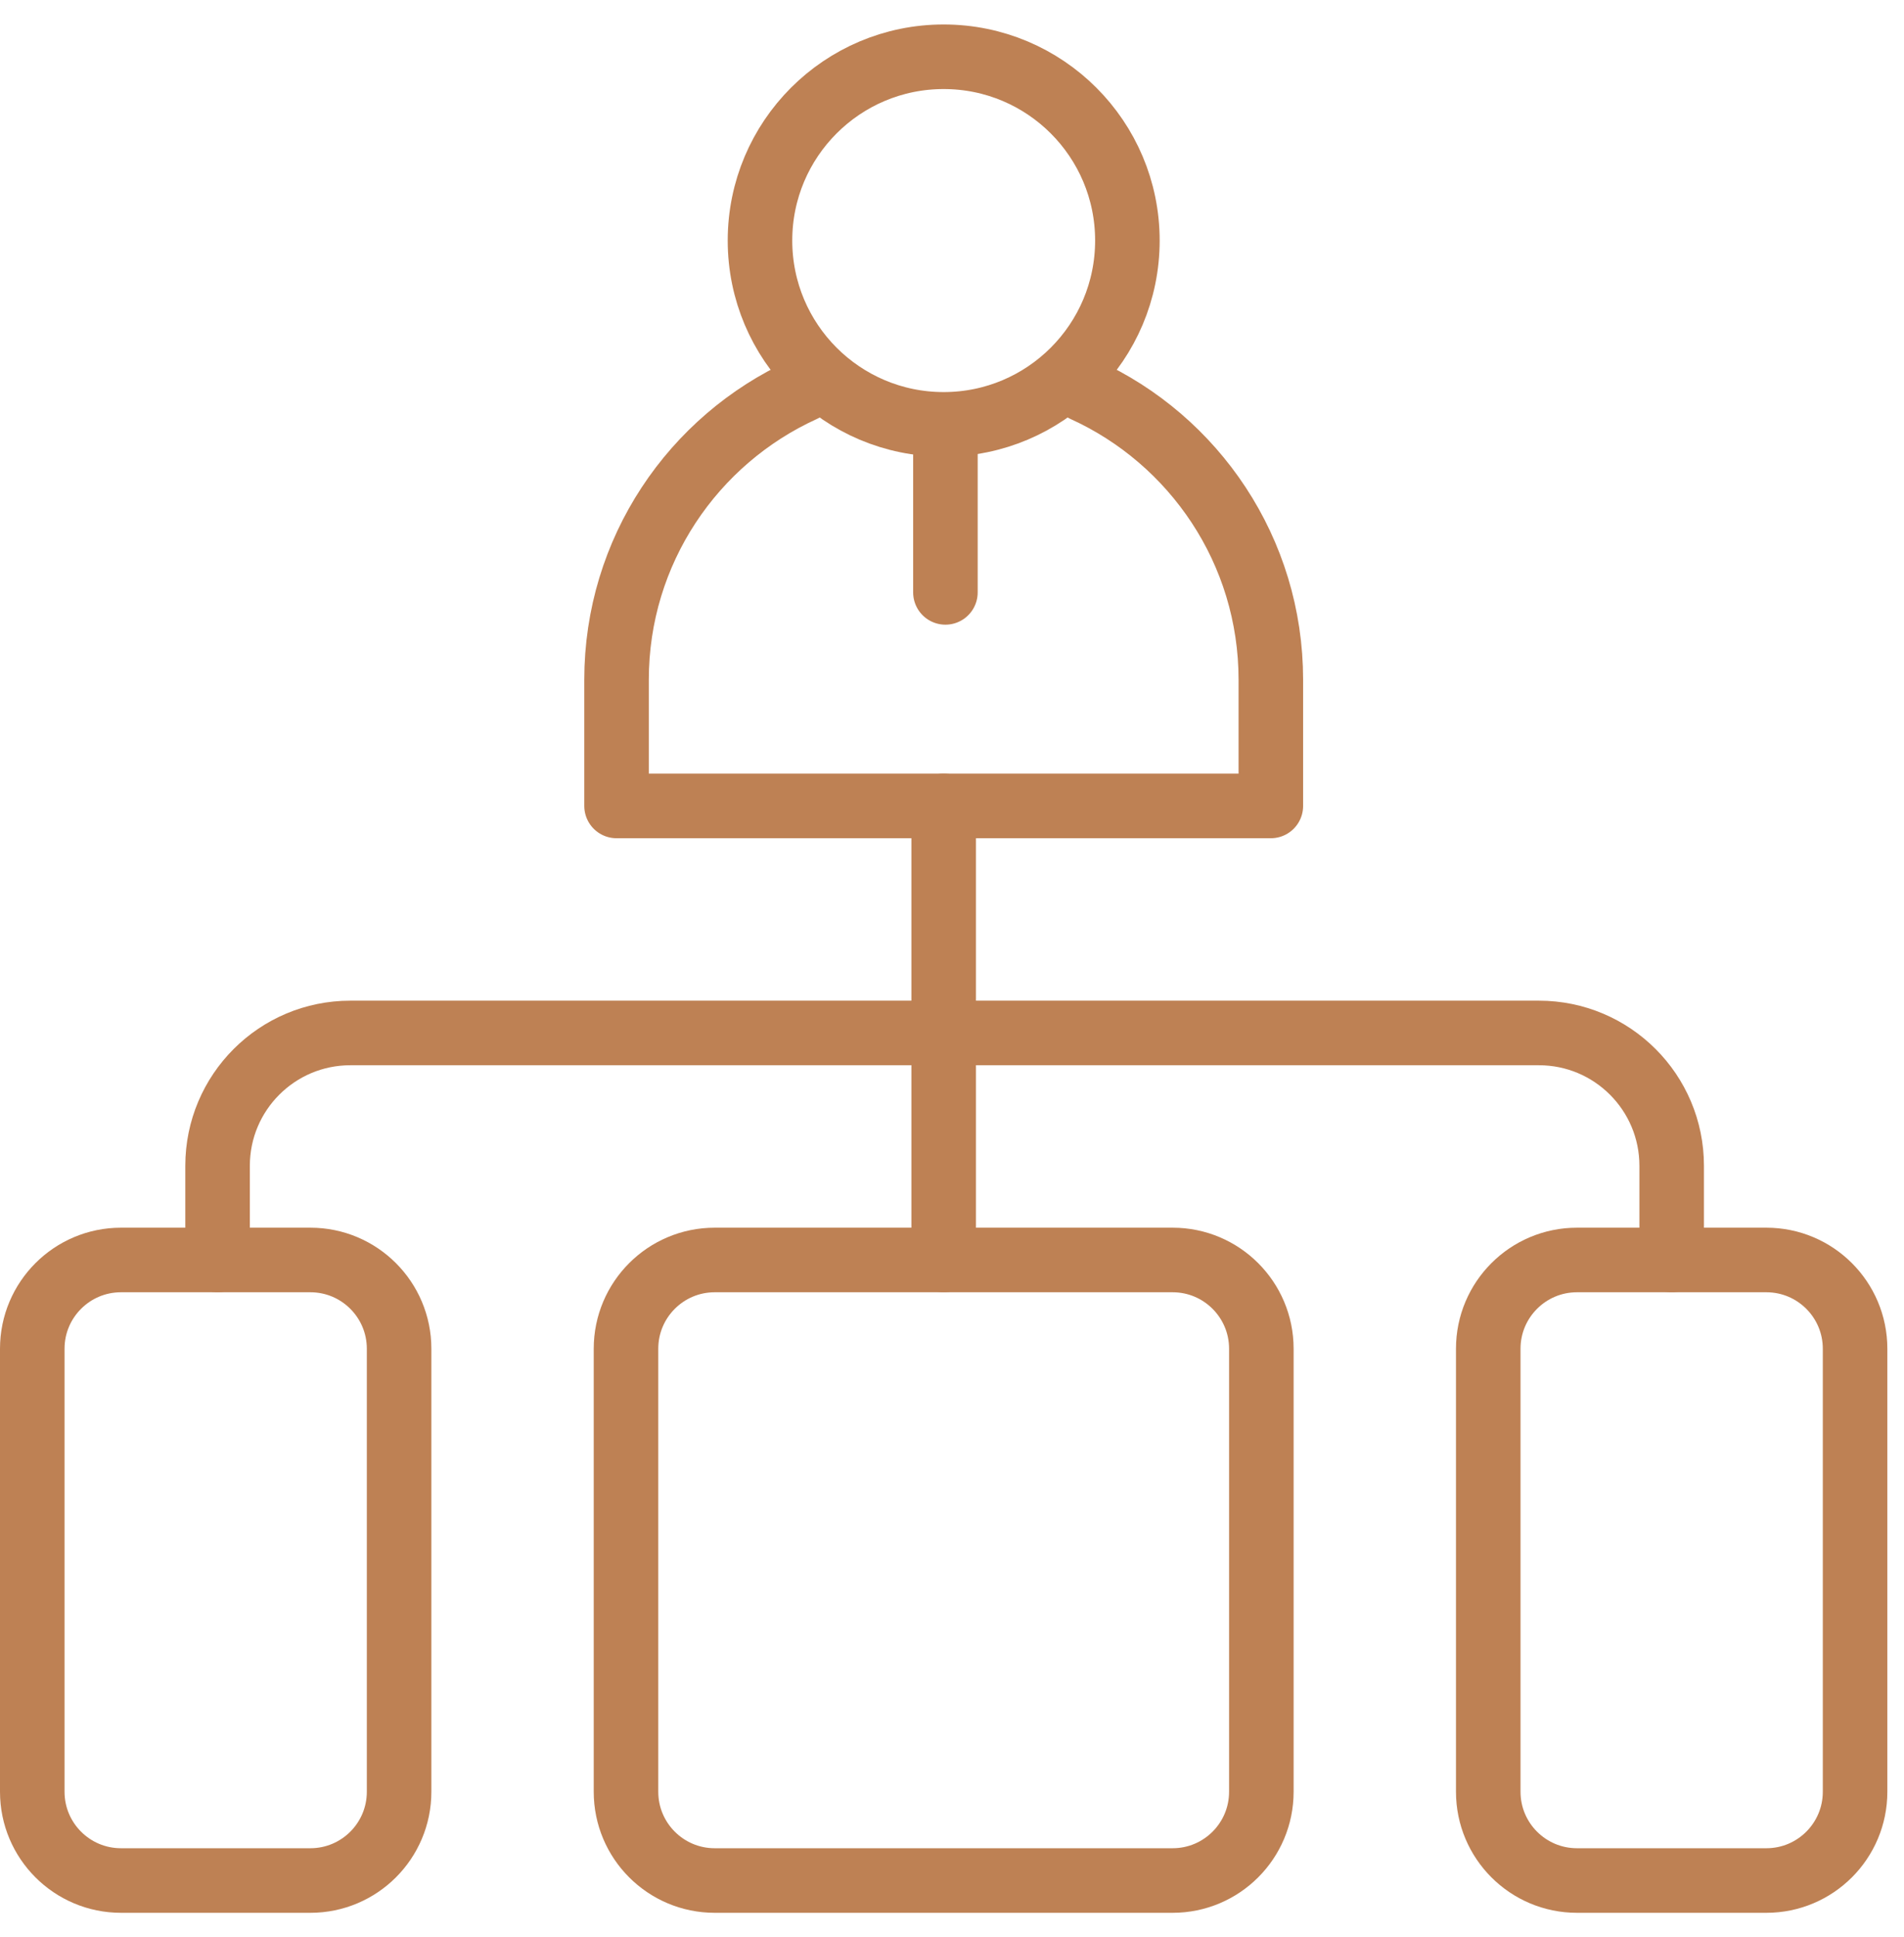
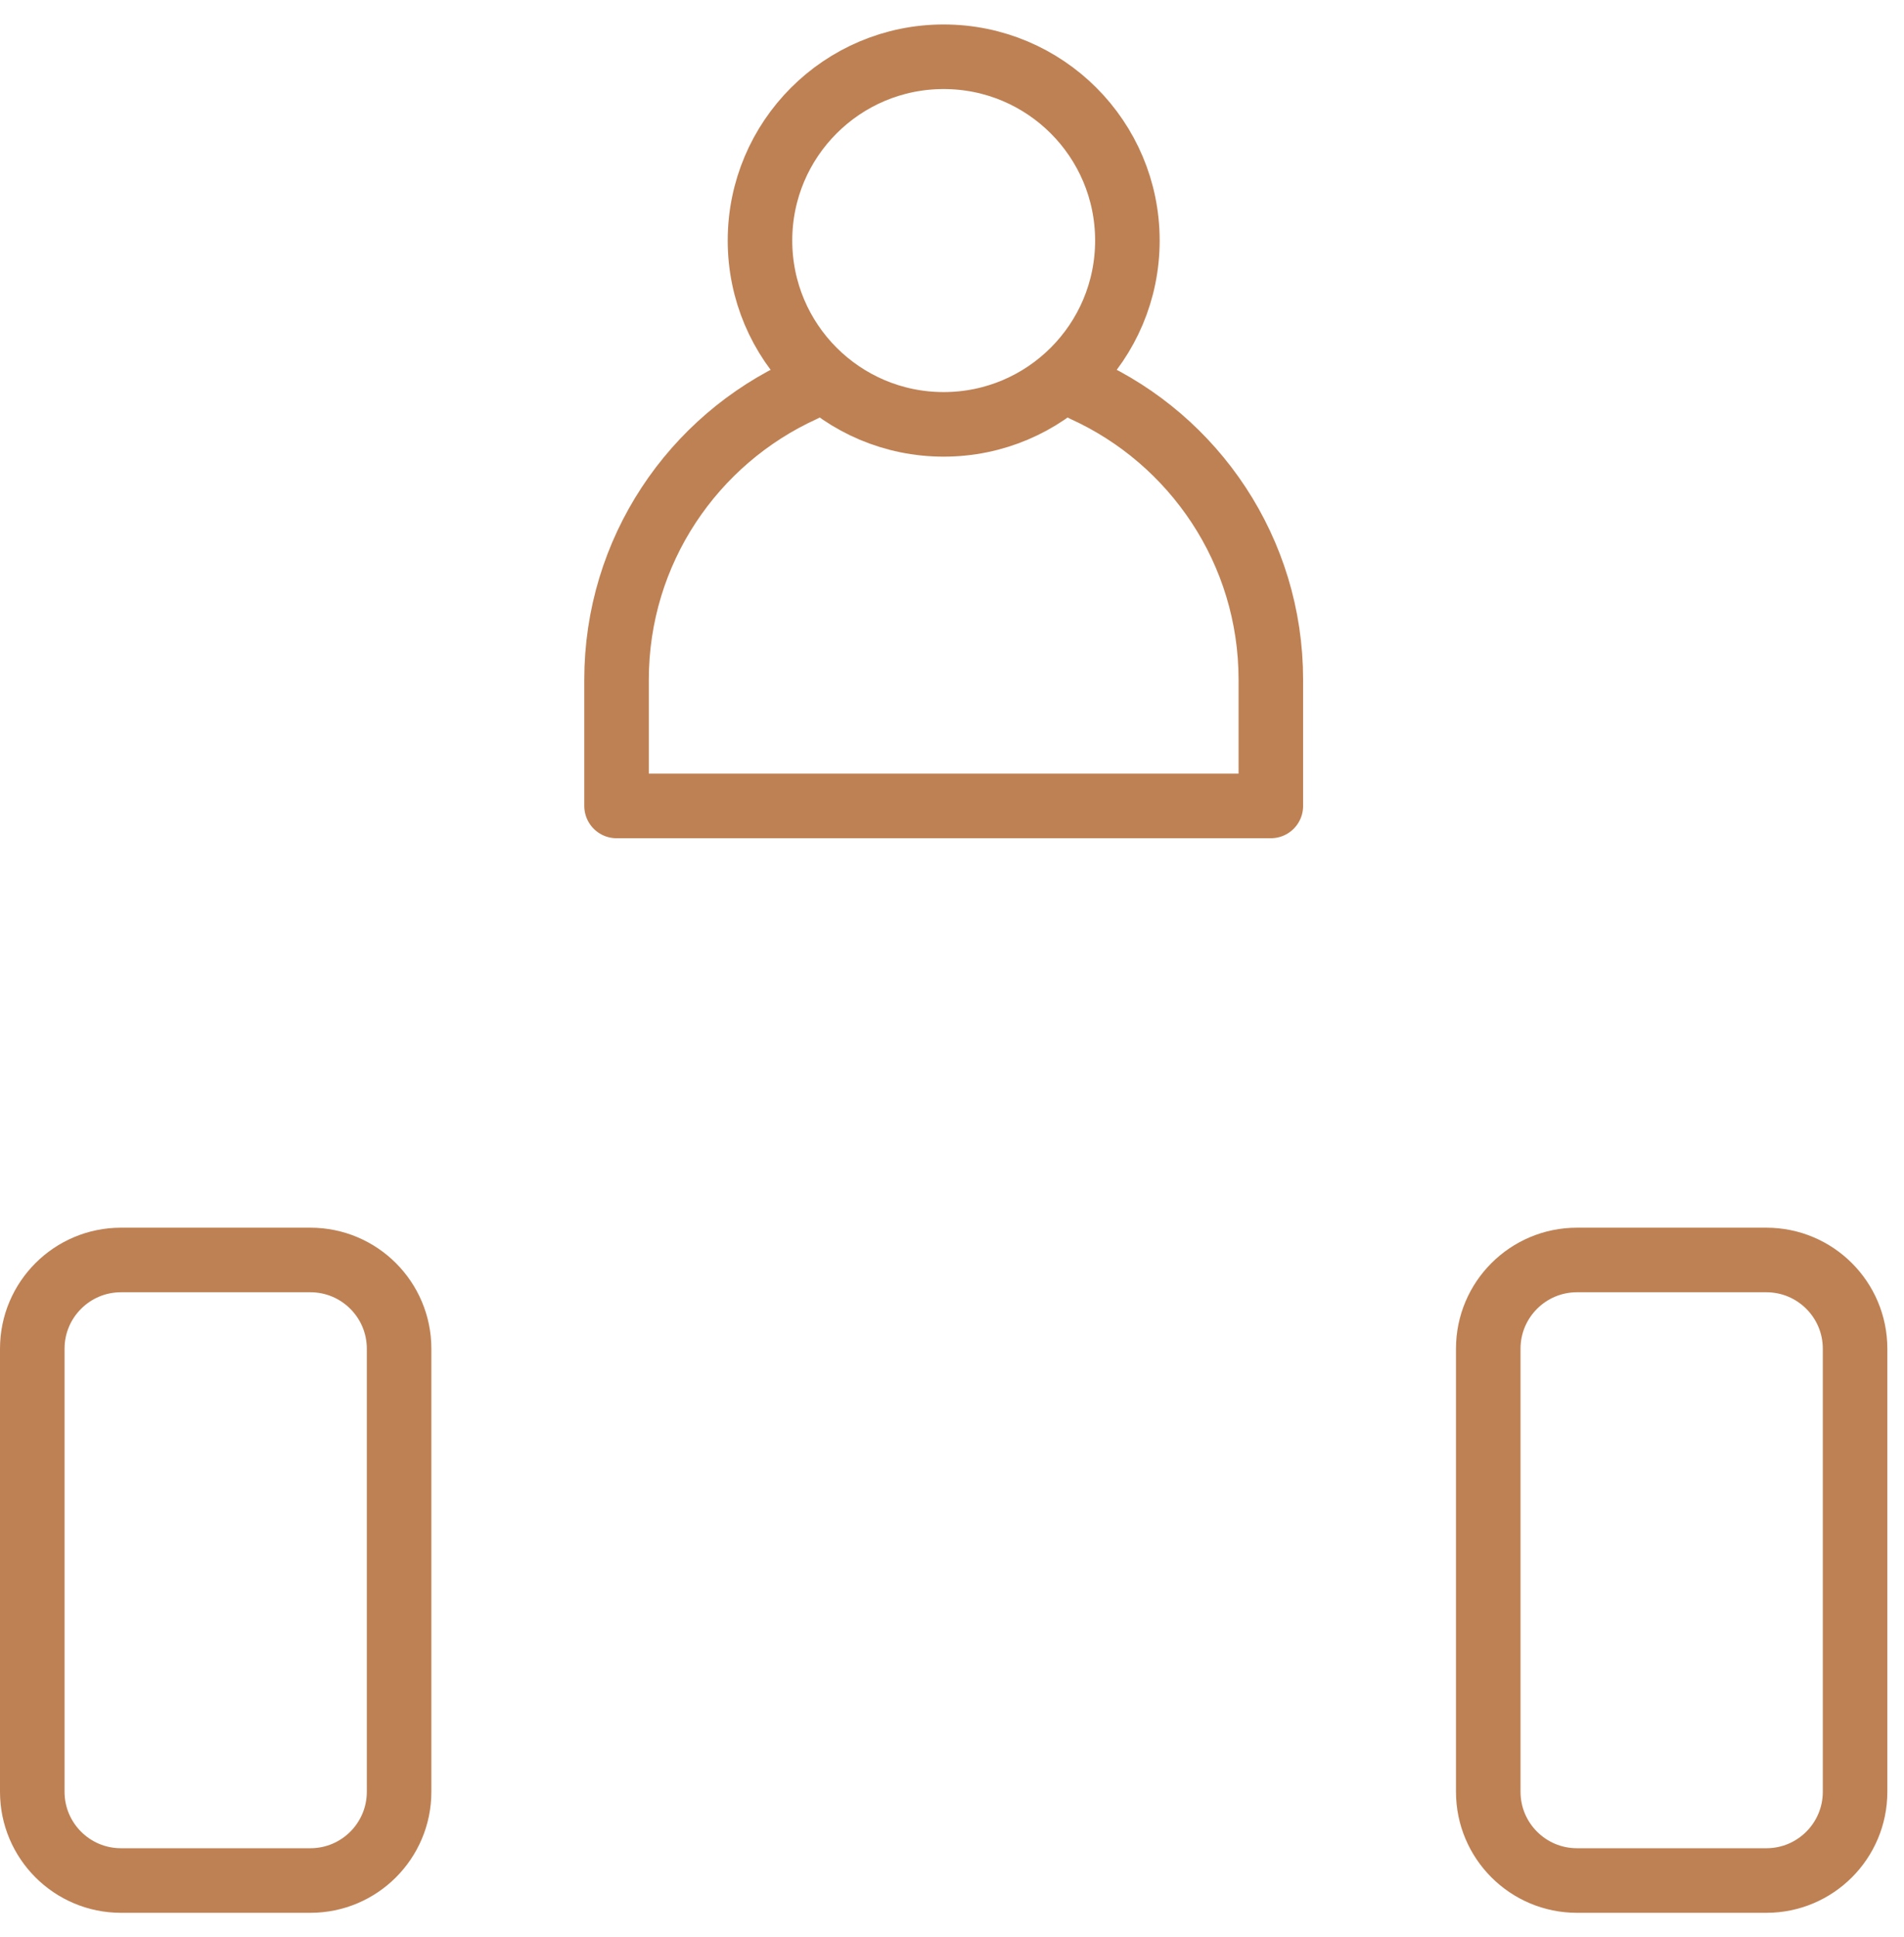
<svg xmlns="http://www.w3.org/2000/svg" width="59" height="60" viewBox="0 0 59 60" fill="none">
  <path d="M33.59 12.068C37.005 13.619 39.38 17.06 39.38 21.054V24.961H19.105V21.054C19.105 17.06 21.48 13.62 24.894 12.068" stroke="#BE8154" stroke-width="2" stroke-miterlimit="10" stroke-linecap="round" stroke-linejoin="round" />
  <path d="M29.242 13.143C32.386 13.143 34.935 10.594 34.935 7.45C34.935 4.306 32.386 1.758 29.242 1.758C26.098 1.758 23.55 4.306 23.55 7.45C23.55 10.594 26.098 13.143 29.242 13.143Z" stroke="#BE8154" stroke-width="2" stroke-miterlimit="10" stroke-linecap="round" stroke-linejoin="round" />
-   <path d="M29.296 13.901V18.347" stroke="#BE8154" stroke-width="2" stroke-miterlimit="10" stroke-linecap="round" stroke-linejoin="round" />
-   <path d="M36.337 58.242H22.147C20.629 58.242 19.398 57.011 19.398 55.493V41.772C19.398 40.254 20.629 39.023 22.147 39.023H36.337C37.855 39.023 39.086 40.254 39.086 41.772V55.493C39.086 57.011 37.855 58.242 36.337 58.242Z" stroke="#BE8154" stroke-width="2" stroke-miterlimit="10" stroke-linecap="round" stroke-linejoin="round" />
  <path d="M54.735 58.242H48.866C47.348 58.242 46.117 57.011 46.117 55.493V41.772C46.117 40.254 47.348 39.023 48.866 39.023H54.735C56.254 39.023 57.484 40.254 57.484 41.772V55.493C57.484 57.011 56.254 58.242 54.735 58.242Z" stroke="#BE8154" stroke-width="2" stroke-miterlimit="10" stroke-linecap="round" stroke-linejoin="round" />
  <path d="M9.618 58.242H3.749C2.231 58.242 1 57.011 1 55.493V41.772C1 40.254 2.231 39.023 3.749 39.023H9.618C11.136 39.023 12.367 40.254 12.367 41.772V55.493C12.367 57.011 11.136 58.242 9.618 58.242Z" stroke="#BE8154" stroke-width="2" stroke-miterlimit="10" stroke-linecap="round" stroke-linejoin="round" />
-   <path d="M29.242 24.961V39.023" stroke="#BE8154" stroke-width="2" stroke-miterlimit="10" stroke-linecap="round" stroke-linejoin="round" />
-   <path d="M51.801 39.023V36.106C51.801 33.834 49.959 31.992 47.687 31.992H10.856C8.584 31.992 6.742 33.834 6.742 36.106V39.023" stroke="#BE8154" stroke-width="2" stroke-miterlimit="10" stroke-linecap="round" stroke-linejoin="round" />
</svg>